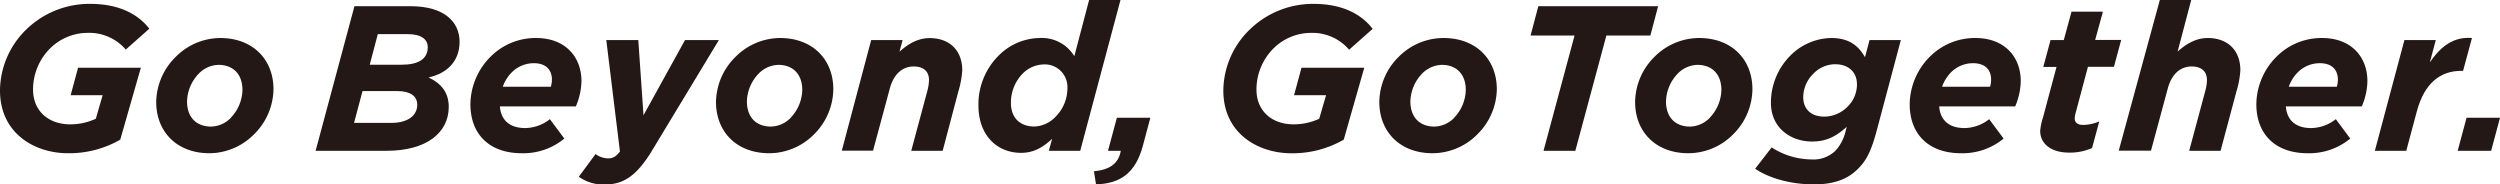
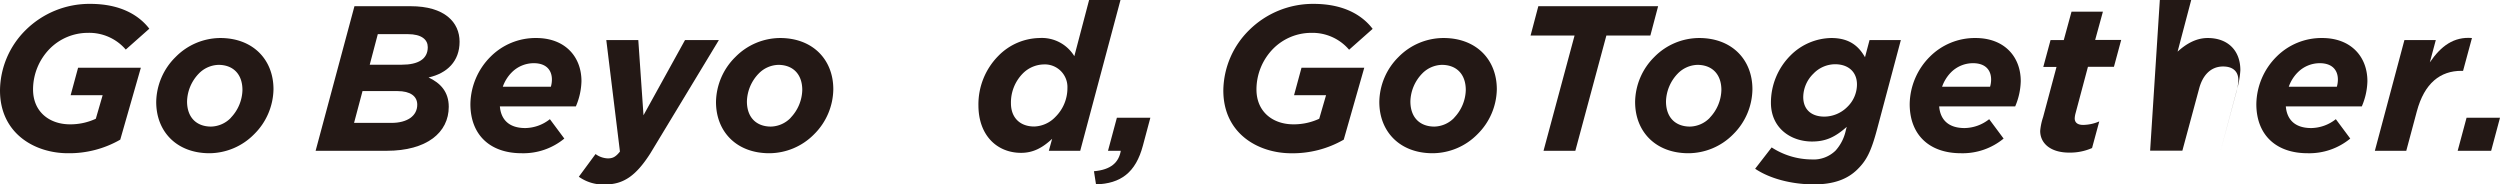
<svg xmlns="http://www.w3.org/2000/svg" viewBox="0 0 644.45 47.54">
  <defs>
    <style>.cls-1{fill:#231815;}</style>
  </defs>
  <title>アセット 1</title>
  <g id="レイヤー_2" data-name="レイヤー 2">
    <g id="Artwork">
      <path class="cls-1" d="M0,23.32A22.16,22.16,0,0,1,6.6,7.77,23.37,23.37,0,0,1,23.27,1C31.15,1,35.88,4,38.49,7.4l-6.07,5.38a12.41,12.41,0,0,0-9.79-4.31,13.84,13.84,0,0,0-9.8,4.09A15,15,0,0,0,8.52,23.05c0,5.81,4.26,9,9.53,9a15.56,15.56,0,0,0,6.65-1.44l1.76-6.07H18.21l1.92-7.08H36.31L31,36A26.4,26.4,0,0,1,17.52,39.5C9,39.5,0,34.45,0,23.32Z" />
      <path class="cls-1" d="M70.5,23a16.65,16.65,0,0,1-5,11.61A16.33,16.33,0,0,1,54,39.5c-8.46,0-13.73-5.59-13.73-13.2a16.61,16.61,0,0,1,5-11.61A16.3,16.3,0,0,1,56.76,9.8C65.23,9.8,70.5,15.39,70.5,23Zm-11,7.35a10.69,10.69,0,0,0,3-7.14c0-4.2-2.5-6.49-6.17-6.49A7.35,7.35,0,0,0,51.22,19a10.69,10.69,0,0,0-3,7.14c0,4.2,2.5,6.49,6.18,6.49A7.33,7.33,0,0,0,59.53,30.35Z" />
      <path class="cls-1" d="M91.37,1.6h14.48c8.79,0,12.62,4.15,12.62,9.16s-3.19,8.14-8,9.21c3.08,1.43,5.21,3.72,5.21,7.56,0,6.65-5.69,11.34-16,11.34H81.36Zm9.53,30.08c4.1,0,6.66-1.81,6.66-4.69,0-2.18-1.76-3.51-5.11-3.51h-9l-2.18,8.2Zm2.67-15c4.2,0,6.7-1.43,6.7-4.52,0-1.92-1.54-3.36-5.16-3.36H97.39l-2.08,7.88Z" />
      <path class="cls-1" d="M128.86,27.42c.27,3.35,2.29,5.59,6.55,5.59a10.46,10.46,0,0,0,6.34-2.29l3.72,5a16.61,16.61,0,0,1-11,3.78c-8.2,0-13.21-4.79-13.21-12.67a17.59,17.59,0,0,1,5.17-12.19A16.38,16.38,0,0,1,138.23,9.8c7.4,0,11.66,4.79,11.66,11.12a17.39,17.39,0,0,1-1.44,6.5Zm.75-5.06H142a6.51,6.51,0,0,0,.27-1.86c0-2.35-1.39-4.21-4.69-4.21a8,8,0,0,0-5.69,2.4A9.94,9.94,0,0,0,129.61,22.36Z" />
      <path class="cls-1" d="M156.29,10.33h8.25l1.34,19.38,10.7-19.38h8.73L167.63,39.56c-3.72,5.8-6.92,8-11.76,8a10.85,10.85,0,0,1-6.66-2l4.31-5.85a5.66,5.66,0,0,0,3.15,1.12c1.22,0,2-.32,3.14-1.76Z" />
      <path class="cls-1" d="M214.81,23a16.61,16.61,0,0,1-4.95,11.61A16.31,16.31,0,0,1,198.3,39.5c-8.46,0-13.73-5.59-13.73-13.2a16.61,16.61,0,0,1,5-11.61A16.3,16.3,0,0,1,201.07,9.8C209.54,9.8,214.81,15.39,214.81,23Zm-11,7.35a10.7,10.7,0,0,0,3-7.14c0-4.2-2.51-6.49-6.18-6.49A7.33,7.33,0,0,0,195.54,19a10.7,10.7,0,0,0-3,7.14c0,4.2,2.5,6.49,6.18,6.49A7.33,7.33,0,0,0,203.84,30.35Z" />
-       <path class="cls-1" d="M224.57,10.33h8.1l-.8,3c2-1.81,4.58-3.51,7.77-3.51,5.11,0,8.41,3.14,8.41,8.3a23.78,23.78,0,0,1-1,5.43L243,38.87h-8.1l4.21-15.66a11.54,11.54,0,0,0,.37-2.55c0-2.29-1.44-3.52-3.94-3.52-3.19,0-5.27,2.29-6.17,5.7l-4.32,16H217Z" />
      <path class="cls-1" d="M271.22,35.78c-2.45,2.29-4.85,3.62-8,3.62-6.23,0-11-4.53-11-12.25a17.76,17.76,0,0,1,5.11-12.72A15.21,15.21,0,0,1,268,9.8a9.8,9.8,0,0,1,8.94,4.68L280.75,0h8.09L278.46,38.87h-8.09Zm.85-5.65a10.42,10.42,0,0,0,3.09-7.45A5.83,5.83,0,0,0,269,16.61,7.85,7.85,0,0,0,263.6,19a10.67,10.67,0,0,0-3,7.61c0,3.73,2.34,6,6,6A7.87,7.87,0,0,0,272.07,30.13Z" />
      <path class="cls-1" d="M282,44.14c4.37-.38,6.39-2.24,6.92-5.27h-3.3l2.29-8.52h8.63l-1.92,7.18c-1.86,7-5.75,9.8-12.09,10Z" />
      <path class="cls-1" d="M315.35,23.32A22.16,22.16,0,0,1,322,7.77,23.37,23.37,0,0,1,338.62,1c7.88,0,12.61,3,15.22,6.44l-6.07,5.38A12.41,12.41,0,0,0,338,8.47a13.84,13.84,0,0,0-9.8,4.09,15,15,0,0,0-4.31,10.49c0,5.81,4.26,9,9.53,9a15.56,15.56,0,0,0,6.65-1.44l1.76-6.07h-8.25l1.92-7.08h16.18L346.39,36a26.4,26.4,0,0,1-13.52,3.51C324.35,39.5,315.35,34.45,315.35,23.32Z" />
      <path class="cls-1" d="M385.85,23a16.65,16.65,0,0,1-5,11.61,16.33,16.33,0,0,1-11.56,4.89c-8.46,0-13.73-5.59-13.73-13.2a16.61,16.61,0,0,1,4.95-11.61A16.3,16.3,0,0,1,372.11,9.8C380.58,9.8,385.85,15.39,385.85,23Zm-11,7.35a10.69,10.69,0,0,0,3-7.14c0-4.2-2.5-6.49-6.17-6.49A7.35,7.35,0,0,0,366.57,19a10.69,10.69,0,0,0-3,7.14c0,4.2,2.5,6.49,6.18,6.49A7.33,7.33,0,0,0,374.88,30.35Z" />
      <path class="cls-1" d="M405.89,9.16H394.55l2-7.56h30.88l-2,7.56H414.09l-8,29.71h-8.2Z" />
      <path class="cls-1" d="M451.74,23a16.61,16.61,0,0,1-4.95,11.61,16.31,16.31,0,0,1-11.56,4.89c-8.46,0-13.73-5.59-13.73-13.2a16.61,16.61,0,0,1,4.95-11.61A16.3,16.3,0,0,1,438,9.8C446.47,9.8,451.74,15.39,451.74,23Zm-11,7.35a10.7,10.7,0,0,0,3-7.14c0-4.2-2.51-6.49-6.18-6.49A7.37,7.37,0,0,0,432.46,19a10.74,10.74,0,0,0-3,7.14c0,4.2,2.5,6.49,6.18,6.49A7.33,7.33,0,0,0,440.77,30.35Z" />
      <path class="cls-1" d="M452.44,43.5,456.7,38A19.11,19.11,0,0,0,467,41.1a8.1,8.1,0,0,0,6.18-2.29,11.3,11.3,0,0,0,2.61-5.11l.26-1c-3,2.66-5.43,3.78-8.94,3.78-5.48,0-10.6-3.46-10.6-10a17.2,17.2,0,0,1,5.06-12.2A15.17,15.17,0,0,1,472.08,9.8c4.9,0,7.19,2.34,8.68,4.95l1.17-4.42H490l-6.13,23c-1.54,5.75-2.71,8-5,10.27-2.61,2.61-6.18,3.94-11.4,3.94C461.76,47.49,456.22,46.05,452.44,43.5Zm23.74-15.92a8.07,8.07,0,0,0,2.51-5.8c0-3.25-2.24-5.22-5.65-5.22A7.81,7.81,0,0,0,467.45,19,8.56,8.56,0,0,0,464.84,25c0,3.36,2.24,5.06,5.43,5.06A8.43,8.43,0,0,0,476.18,27.58Z" />
      <path class="cls-1" d="M499.88,27.42c.27,3.35,2.29,5.59,6.55,5.59a10.44,10.44,0,0,0,6.34-2.29l3.72,5a16.61,16.61,0,0,1-11,3.78c-8.2,0-13.21-4.79-13.21-12.67a17.59,17.59,0,0,1,5.17-12.19A16.4,16.4,0,0,1,509.25,9.8c7.4,0,11.66,4.79,11.66,11.12a17.57,17.57,0,0,1-1.43,6.5Zm.75-5.06H513a6.51,6.51,0,0,0,.27-1.86c0-2.35-1.38-4.21-4.68-4.21a8,8,0,0,0-5.7,2.4A9.94,9.94,0,0,0,500.63,22.36Z" />
      <path class="cls-1" d="M525.92,33.75a15.23,15.23,0,0,1,.75-3.56l3.46-12.94h-3.41l1.87-6.92H532L534,3h8.09l-2,7.3h6.71l-1.87,6.92h-6.7l-3.2,12a6.16,6.16,0,0,0-.21,1.28c0,1.06.69,1.7,2.18,1.7a10.9,10.9,0,0,0,4.15-.9l-1.86,6.86a14.1,14.1,0,0,1-5.86,1.18C528.53,39.35,525.92,36.9,525.92,33.75Z" />
-       <path class="cls-1" d="M556.76,0h8.09l-3.51,13.31c2-1.81,4.58-3.51,7.77-3.51,5.11,0,8.41,3.14,8.41,8.3a23.29,23.29,0,0,1-1,5.43l-4.1,15.34h-8.09l4.21-15.66a11.54,11.54,0,0,0,.37-2.55c0-2.29-1.44-3.52-3.94-3.52-3.19,0-5.27,2.29-6.17,5.7l-4.32,16h-8.31Z" />
+       <path class="cls-1" d="M556.76,0h8.09l-3.51,13.31c2-1.81,4.58-3.51,7.77-3.51,5.11,0,8.41,3.14,8.41,8.3a23.29,23.29,0,0,1-1,5.43l-4.1,15.34l4.21-15.66a11.54,11.54,0,0,0,.37-2.55c0-2.29-1.44-3.52-3.94-3.52-3.19,0-5.27,2.29-6.17,5.7l-4.32,16h-8.31Z" />
      <path class="cls-1" d="M589.24,27.42c.27,3.35,2.29,5.59,6.55,5.59a10.46,10.46,0,0,0,6.34-2.29l3.72,5a16.61,16.61,0,0,1-11,3.78c-8.2,0-13.21-4.79-13.21-12.67a17.59,17.59,0,0,1,5.17-12.19A16.38,16.38,0,0,1,598.61,9.8c7.4,0,11.66,4.79,11.66,11.12a17.39,17.39,0,0,1-1.44,6.5Zm.75-5.06h12.4a6.51,6.51,0,0,0,.27-1.86c0-2.35-1.39-4.21-4.69-4.21a8,8,0,0,0-5.69,2.4A9.81,9.81,0,0,0,590,22.36Z" />
      <path class="cls-1" d="M619.81,10.33h8.09l-1.54,5.75c2.87-4.21,6.17-6.66,10.86-6.28l-2.29,8.46h-.43c-5.38,0-9.53,3.09-11.5,10.49l-2.71,10.12h-8.1Z" />
      <path class="cls-1" d="M635.83,30.35h8.62l-2.28,8.52h-8.63Z" />
    </g>
  </g>
</svg>